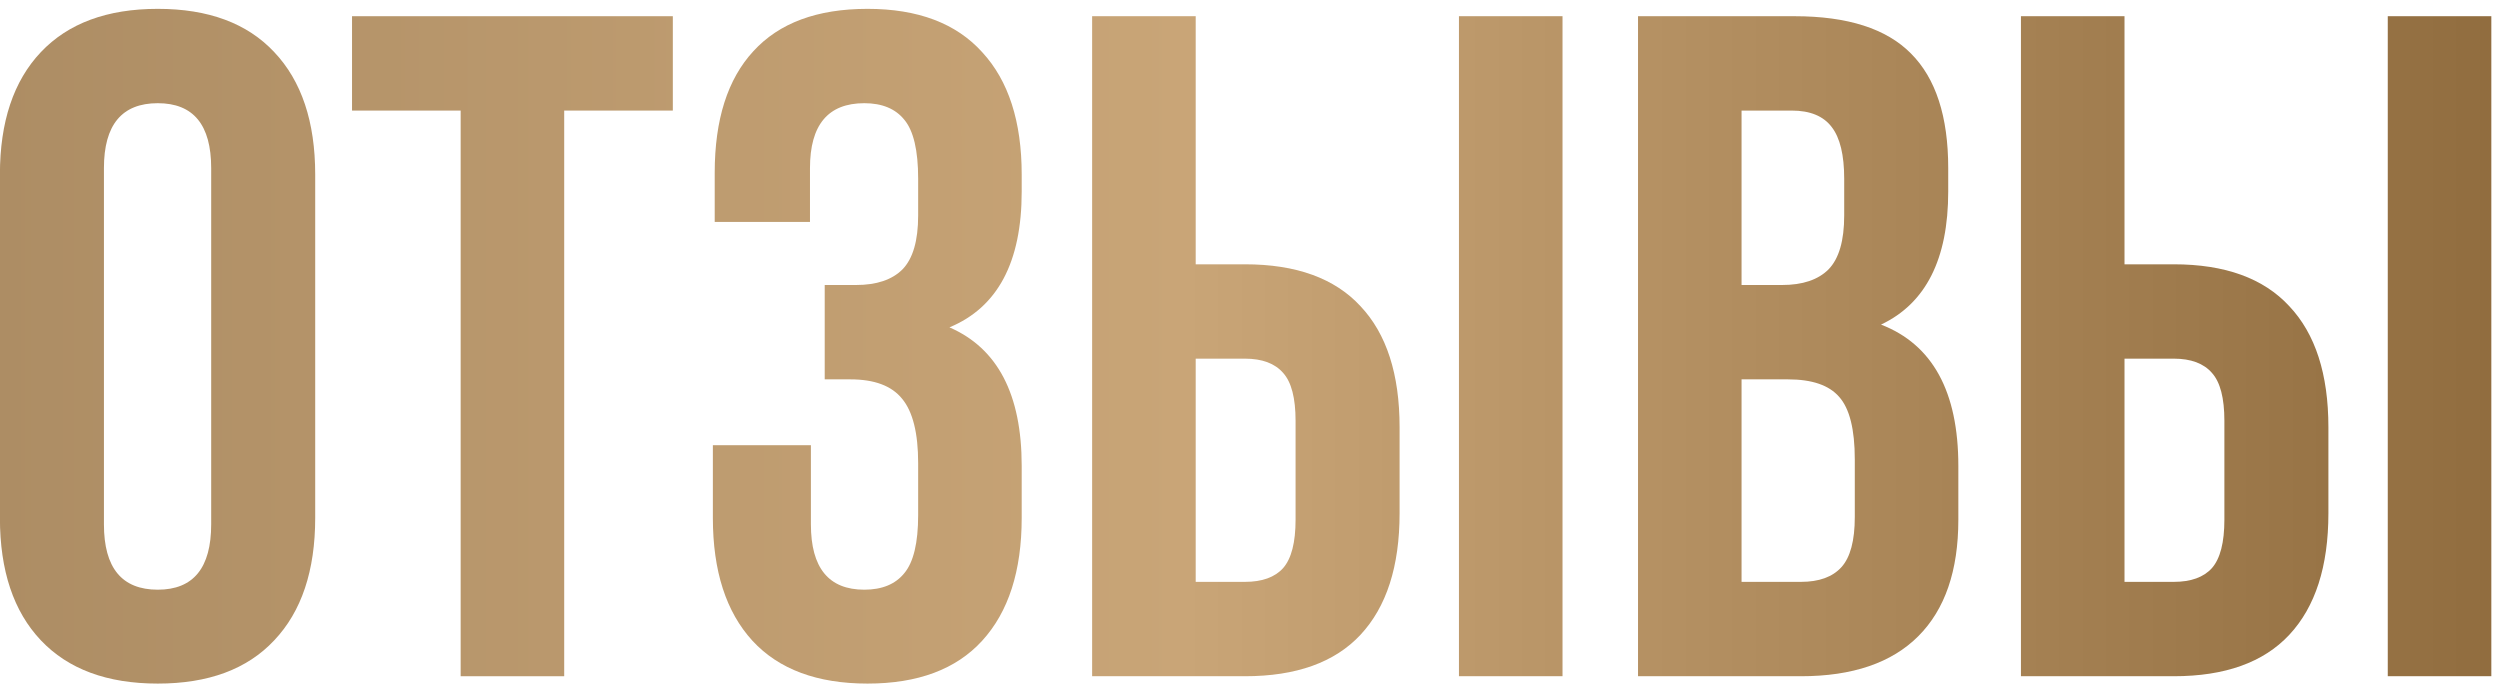
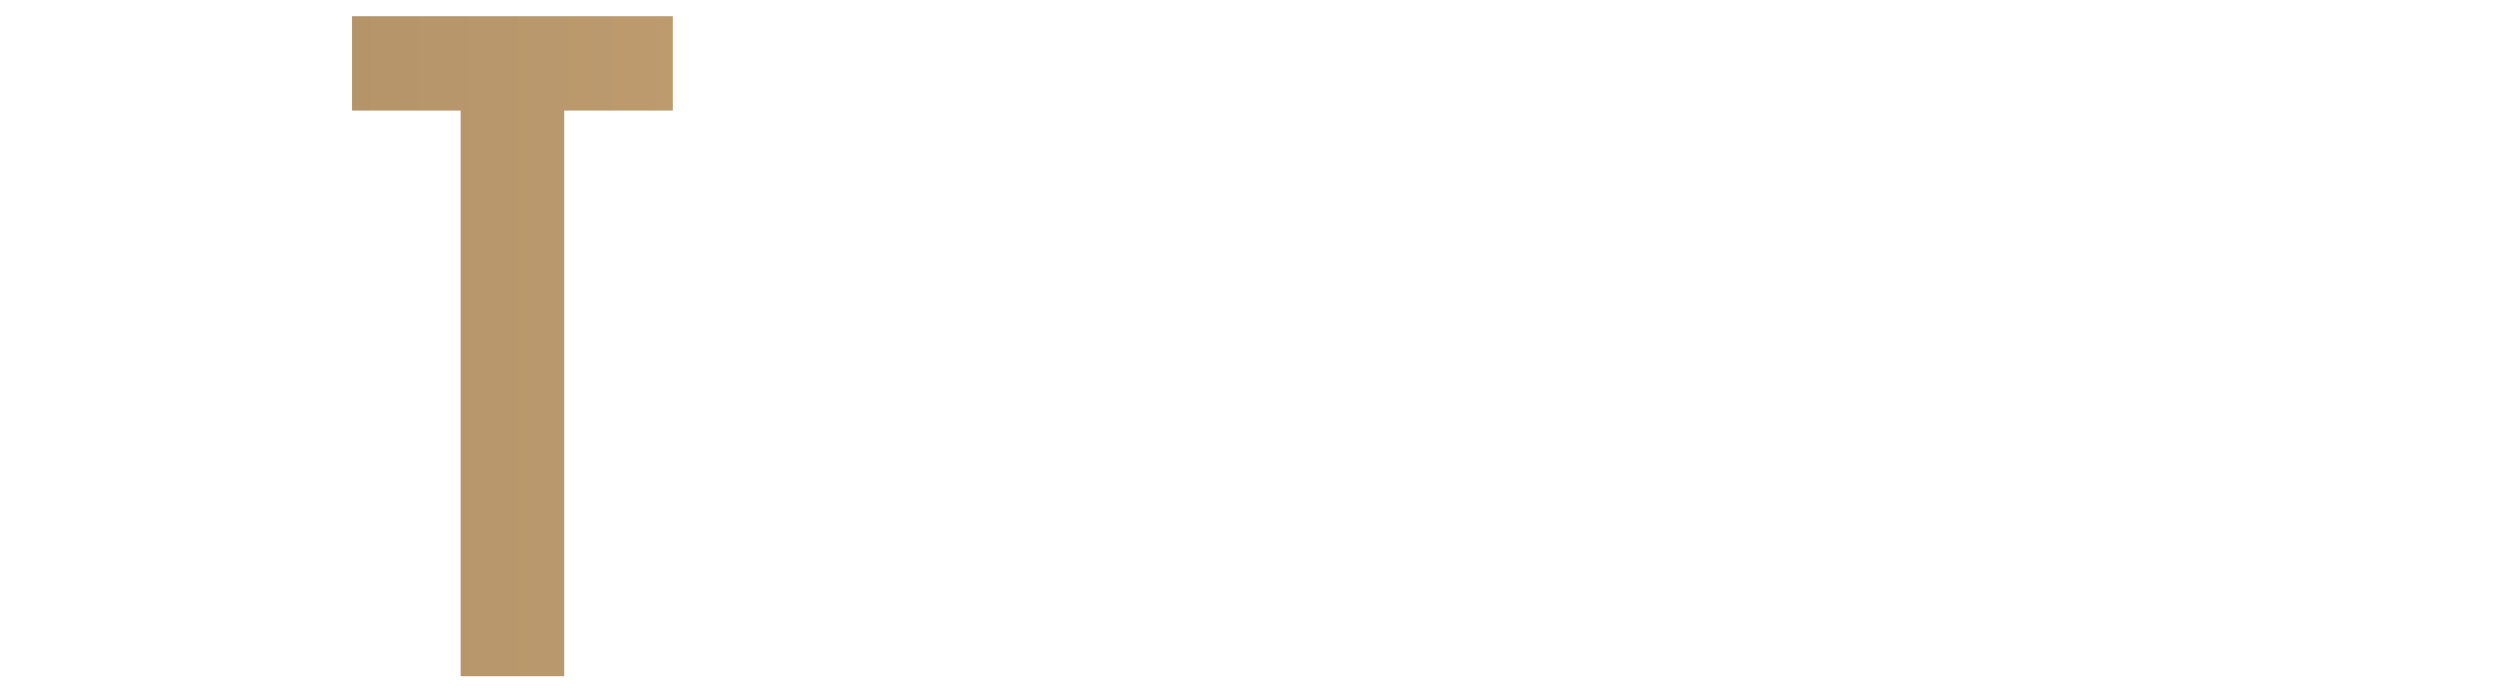
<svg xmlns="http://www.w3.org/2000/svg" width="122" height="34" viewBox="0 0 122 34" fill="none">
-   <path d="M-0.004 25.273V8.518C-0.004 5.942 0.662 3.951 1.995 2.543C3.328 1.135 5.229 0.432 7.7 0.432C10.171 0.432 12.065 1.135 13.383 2.543C14.716 3.951 15.382 5.942 15.382 8.518V25.273C15.382 27.849 14.716 29.84 13.383 31.248C12.065 32.656 10.171 33.359 7.7 33.359C5.229 33.359 3.328 32.656 1.995 31.248C0.662 29.84 -0.004 27.849 -0.004 25.273ZM5.072 25.588C5.072 27.714 5.948 28.777 7.7 28.777C9.437 28.777 10.306 27.714 10.306 25.588V8.203C10.306 6.092 9.437 5.036 7.7 5.036C5.948 5.036 5.072 6.092 5.072 8.203V25.588Z" fill="url(#paint0_linear_838_23)" />
  <path d="M17.179 5.396V0.791H32.834V5.396H27.533V33H22.48V5.396H17.179Z" fill="url(#paint1_linear_838_23)" />
-   <path d="M34.788 25.273V21.725H39.572V25.588C39.572 27.714 40.441 28.777 42.178 28.777C43.046 28.777 43.698 28.508 44.132 27.969C44.581 27.43 44.806 26.486 44.806 25.139V22.601C44.806 21.133 44.544 20.085 44.02 19.456C43.51 18.827 42.672 18.513 41.504 18.513H40.246V13.908H41.773C42.777 13.908 43.533 13.654 44.042 13.145C44.551 12.62 44.806 11.745 44.806 10.517V8.72C44.806 7.342 44.581 6.384 44.132 5.845C43.698 5.306 43.046 5.036 42.178 5.036C40.411 5.036 39.527 6.092 39.527 8.203V10.831H34.878V8.428C34.878 5.837 35.507 3.861 36.765 2.498C38.023 1.12 39.879 0.432 42.335 0.432C44.791 0.432 46.655 1.135 47.928 2.543C49.215 3.936 49.859 5.927 49.859 8.518V9.349C49.859 12.793 48.684 15.001 46.333 15.975C48.684 16.993 49.859 19.246 49.859 22.735V25.273C49.859 27.864 49.215 29.863 47.928 31.27C46.655 32.663 44.791 33.359 42.335 33.359C39.879 33.359 38.008 32.663 36.72 31.27C35.432 29.863 34.788 27.864 34.788 25.273Z" fill="url(#paint2_linear_838_23)" />
-   <path d="M53.296 33V0.791H58.35V12.898H60.753C63.254 12.898 65.133 13.579 66.391 14.941C67.663 16.289 68.3 18.258 68.3 20.849V25.049C68.3 27.639 67.663 29.616 66.391 30.979C65.133 32.326 63.254 33 60.753 33H53.296ZM58.35 28.395H60.753C61.592 28.395 62.213 28.171 62.617 27.722C63.022 27.258 63.224 26.471 63.224 25.363V20.534C63.224 19.426 63.022 18.648 62.617 18.198C62.213 17.734 61.592 17.502 60.753 17.502H58.35V28.395ZM71.197 33V0.791H76.251V33H71.197Z" fill="url(#paint3_linear_838_23)" />
-   <path d="M79.935 33V0.791H87.571C90.162 0.791 92.056 1.397 93.254 2.61C94.467 3.823 95.073 5.688 95.073 8.203V9.349C95.073 12.643 93.98 14.807 91.794 15.84C94.31 16.813 95.567 19.112 95.567 22.735V25.363C95.567 27.849 94.916 29.743 93.613 31.046C92.311 32.349 90.401 33 87.886 33H79.935ZM84.988 28.395H87.886C88.769 28.395 89.428 28.156 89.862 27.677C90.296 27.198 90.514 26.381 90.514 25.229V22.421C90.514 20.953 90.259 19.935 89.75 19.366C89.256 18.797 88.425 18.513 87.257 18.513H84.988V28.395ZM84.988 13.908H86.965C87.968 13.908 88.724 13.654 89.233 13.145C89.743 12.62 89.997 11.745 89.997 10.517V8.72C89.997 7.567 89.795 6.728 89.391 6.204C88.986 5.665 88.335 5.396 87.436 5.396H84.988V13.908Z" fill="url(#paint4_linear_838_23)" />
-   <path d="M98.622 33V0.791H103.676V12.898H106.079C108.58 12.898 110.459 13.579 111.717 14.941C112.99 16.289 113.626 18.258 113.626 20.849V25.049C113.626 27.639 112.99 29.616 111.717 30.979C110.459 32.326 108.58 33 106.079 33H98.622ZM103.676 28.395H106.079C106.918 28.395 107.539 28.171 107.943 27.722C108.348 27.258 108.55 26.471 108.55 25.363V20.534C108.55 19.426 108.348 18.648 107.943 18.198C107.539 17.734 106.918 17.502 106.079 17.502H103.676V28.395ZM116.523 33V0.791H121.577V33H116.523Z" fill="url(#paint5_linear_838_23)" />
  <defs>
    <linearGradient id="paint0_linear_838_23" x1="-0.004" y1="16.895" x2="121.577" y2="16.895" gradientUnits="userSpaceOnUse">
      <stop stop-color="#AD8D64" />
      <stop offset="0.475" stop-color="#C9A577" />
      <stop offset="1" stop-color="#916D3F" />
    </linearGradient>
    <linearGradient id="paint1_linear_838_23" x1="-0.004" y1="16.895" x2="121.577" y2="16.895" gradientUnits="userSpaceOnUse">
      <stop stop-color="#AD8D64" />
      <stop offset="0.475" stop-color="#C9A577" />
      <stop offset="1" stop-color="#916D3F" />
    </linearGradient>
    <linearGradient id="paint2_linear_838_23" x1="-0.004" y1="16.895" x2="121.577" y2="16.895" gradientUnits="userSpaceOnUse">
      <stop stop-color="#AD8D64" />
      <stop offset="0.475" stop-color="#C9A577" />
      <stop offset="1" stop-color="#916D3F" />
    </linearGradient>
    <linearGradient id="paint3_linear_838_23" x1="-0.004" y1="16.895" x2="121.577" y2="16.895" gradientUnits="userSpaceOnUse">
      <stop stop-color="#AD8D64" />
      <stop offset="0.475" stop-color="#C9A577" />
      <stop offset="1" stop-color="#916D3F" />
    </linearGradient>
    <linearGradient id="paint4_linear_838_23" x1="-0.004" y1="16.895" x2="121.577" y2="16.895" gradientUnits="userSpaceOnUse">
      <stop stop-color="#AD8D64" />
      <stop offset="0.475" stop-color="#C9A577" />
      <stop offset="1" stop-color="#916D3F" />
    </linearGradient>
    <linearGradient id="paint5_linear_838_23" x1="-0.004" y1="16.895" x2="121.577" y2="16.895" gradientUnits="userSpaceOnUse">
      <stop stop-color="#AD8D64" />
      <stop offset="0.475" stop-color="#C9A577" />
      <stop offset="1" stop-color="#916D3F" />
    </linearGradient>
  </defs>
</svg>